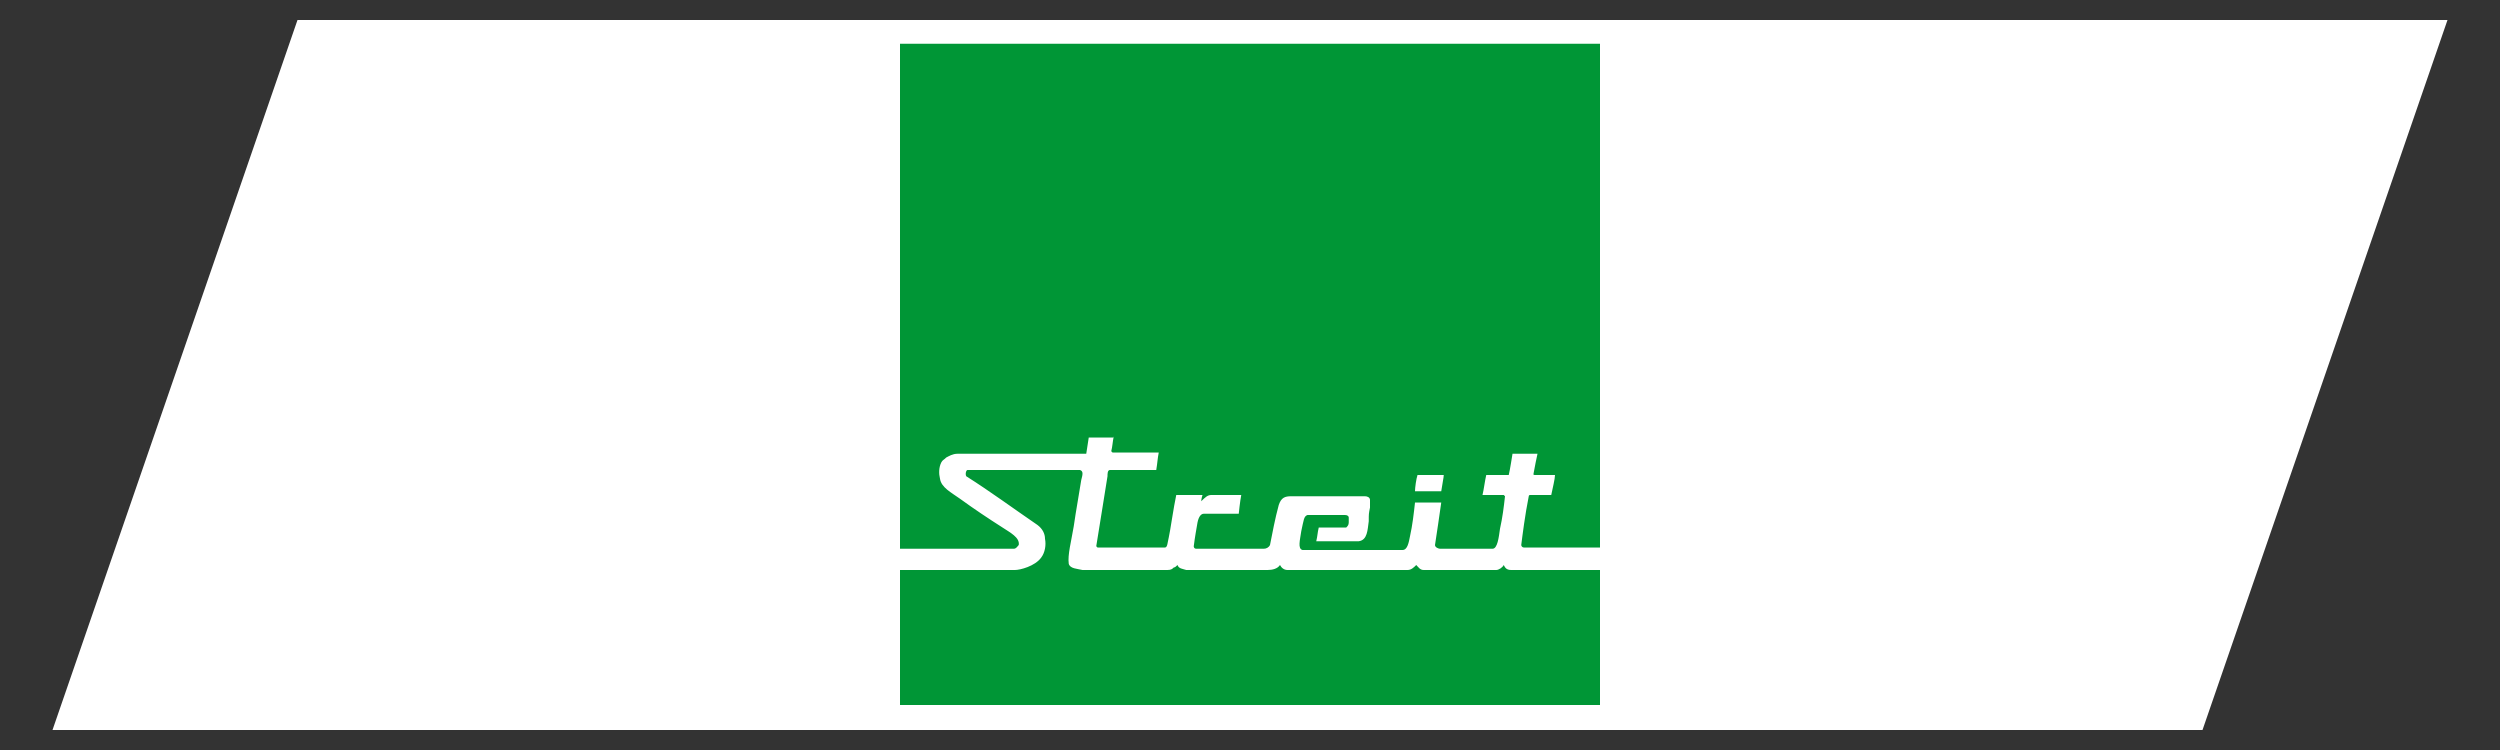
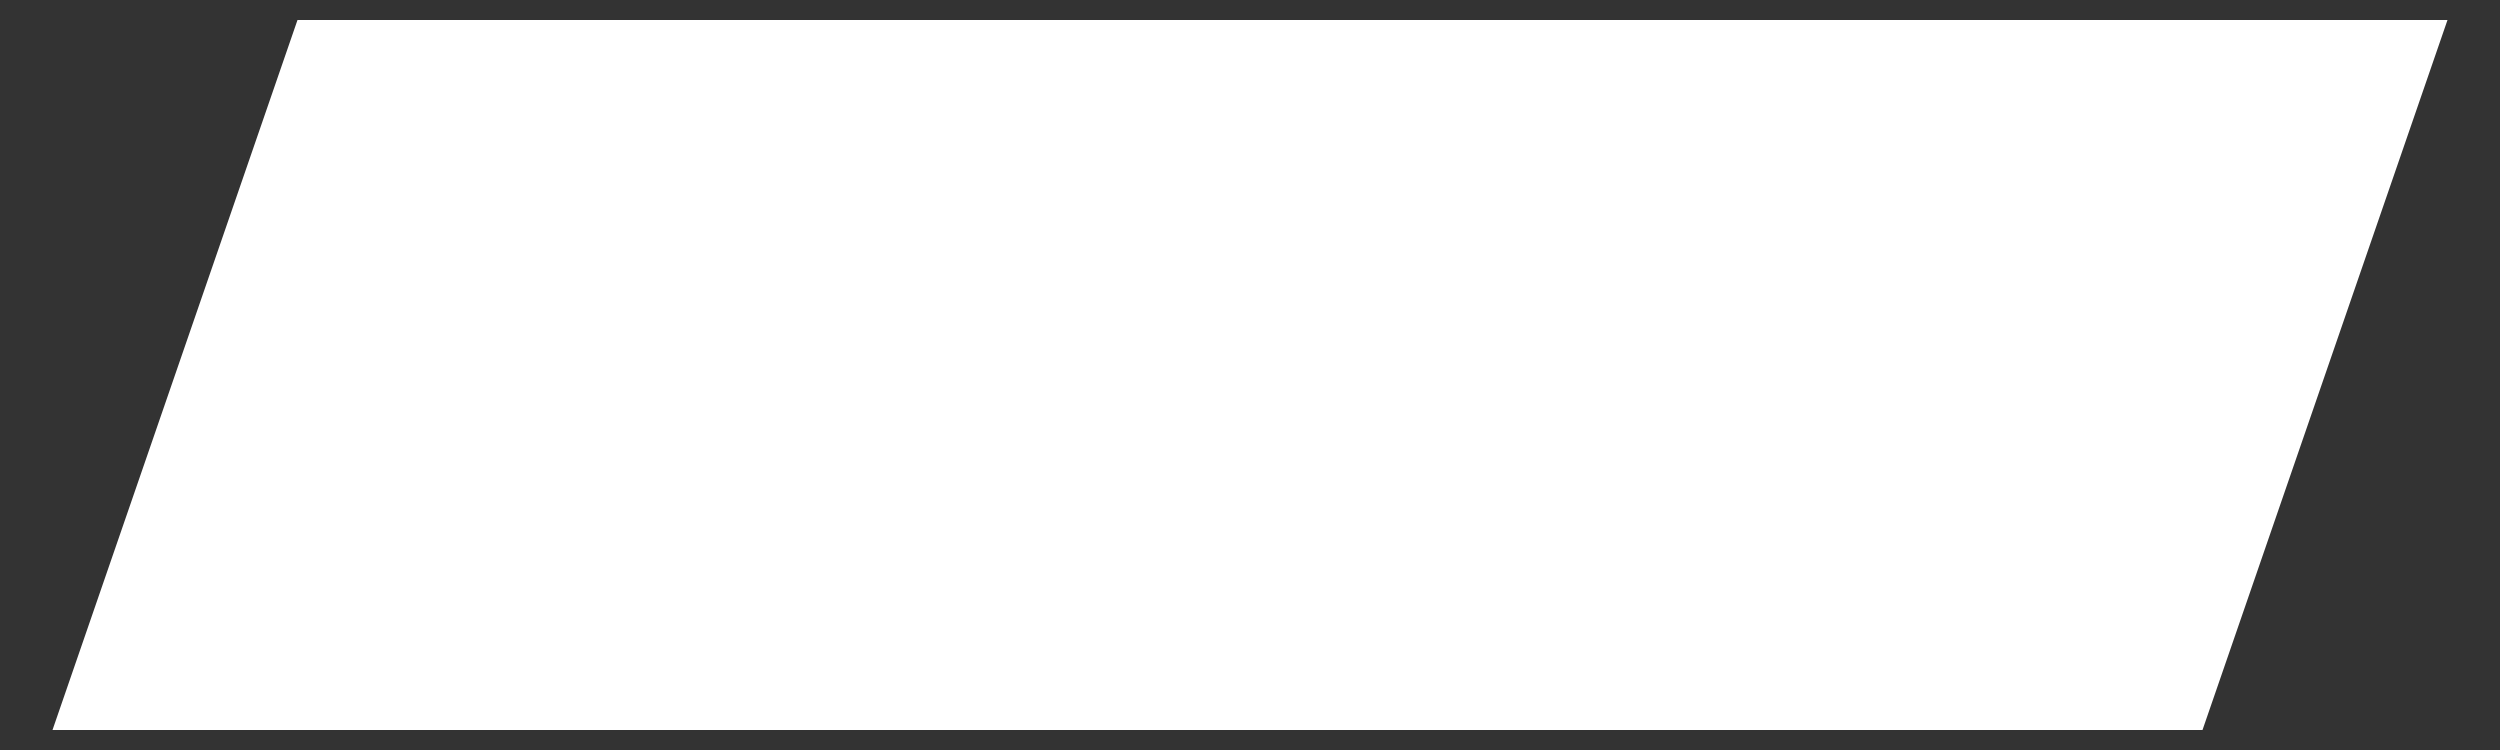
<svg xmlns="http://www.w3.org/2000/svg" version="1.1" x="0px" y="0px" viewBox="0 0 200 60" style="enable-background:new 0 0 200 60;" xml:space="preserve">
  <rect x="0" y="0" width="200" height="60" fill="#333333" stroke="none" />
  <style type="text/css">
	.st0{fill:#FFFFFF;}
	.st1{clip-path:url(#SVGID_00000173848187389911277370000009738053948644268184_);fill:#008F95;}
	.st2{fill:#008F95;}
	.st3{fill:#172A46;}
	.st4{fill:#1C3359;}
	.st5{clip-path:url(#SVGID_00000045616727102936968200000008499254373899471507_);}
	.st6{clip-path:url(#SVGID_00000004541934190171196490000017319689775125733306_);fill:#010202;}
	.st7{clip-path:url(#SVGID_00000004541934190171196490000017319689775125733306_);fill:#FFEB10;}
	.st8{fill:none;stroke:#FDFEFF;stroke-width:0.119;stroke-miterlimit:22.926;}
	.st9{fill:#5EB130;}
	.st10{fill:#00524A;}
	.st11{fill:#EE7203;}
	.st12{fill:#2D3173;}
	.st13{fill:#009636;}
	.st14{fill:#002D59;}
	.st15{fill:#8C734B;}
	.st16{fill:#E30613;}
	.st17{clip-path:url(#SVGID_00000101802785572157556510000016126366178662794909_);}
	.st18{clip-path:url(#SVGID_00000101802785572157556510000016126366178662794909_);fill:#E30613;}
	.st19{clip-path:url(#SVGID_00000093875342103206562800000002772778569400763021_);fill:#FFFFFF;}
	.st20{clip-path:url(#SVGID_00000093875342103206562800000002772778569400763021_);fill:#EDEDED;}
	.st21{clip-path:url(#SVGID_00000093875342103206562800000002772778569400763021_);}
	
		.st22{clip-path:url(#SVGID_00000083059659086598754310000003408722861557660349_);fill:url(#SVGID_00000036943148056502240140000008209063801836811949_);}
	
		.st23{clip-path:url(#SVGID_00000122684943357851899480000015033885254421470353_);fill:url(#SVGID_00000020363950057054967000000017763673529491384748_);}
	.st24{clip-path:url(#SVGID_00000103965662653327829750000016604152428647472794_);}
	.st25{clip-path:url(#SVGID_00000140719336470928991900000000259757576198111390_);fill:#009FE3;}
	.st26{clip-path:url(#SVGID_00000127033568608407602960000007673064780922890376_);fill:#FFFFFF;}
	.st27{clip-path:url(#SVGID_00000090263685322622214020000009227589681736889993_);}
	
		.st28{clip-path:url(#SVGID_00000057828531746670438210000010897895833971578029_);fill:url(#SVGID_00000114060255322745085980000005723587075442056613_);}
	.st29{clip-path:url(#SVGID_00000047782763265934296080000010478716767651712922_);}
	.st30{clip-path:url(#SVGID_00000037671223560332075410000006571410542478648468_);}
	.st31{clip-path:url(#SVGID_00000121244497717322031320000002405309723847344018_);fill:#ACDEF9;}
	.st32{clip-path:url(#SVGID_00000170267781770191328470000017114449383330094765_);}
	.st33{clip-path:url(#SVGID_00000119827226783912271170000005374437502192049310_);fill:#F2F4F6;}
	.st34{clip-path:url(#SVGID_00000163056302545206804210000006845880329586094231_);}
	.st35{clip-path:url(#SVGID_00000073712558188237437050000004384792137623550382_);}
	.st36{clip-path:url(#SVGID_00000036956516744899401090000016951557122839807626_);}
	.st37{clip-path:url(#SVGID_00000153699813747698152540000000995210950178238850_);}
	.st38{clip-path:url(#SVGID_00000167358493889529209590000008224035120655836078_);}
	.st39{clip-path:url(#SVGID_00000168101556566171856940000015558957792819971742_);}
	.st40{clip-path:url(#SVGID_00000155127711761417347730000012688183861320435890_);}
	.st41{clip-path:url(#SVGID_00000149345224925924599520000016700204854613504419_);}
	.st42{clip-path:url(#SVGID_00000134229537369022119720000010450042753401273480_);}
	.st43{clip-path:url(#SVGID_00000085231856242091407240000004991240216342531977_);}
	.st44{clip-path:url(#SVGID_00000045592178031706827040000001887764007836240006_);}
	.st45{clip-path:url(#SVGID_00000030486405227643582000000010003266062634819254_);}
	.st46{clip-path:url(#SVGID_00000103266127299968999090000017161191781399392170_);}
	.st47{clip-path:url(#SVGID_00000150785456996549291620000003133257443995357845_);}
	.st48{clip-path:url(#SVGID_00000132045767097713752870000007533463994798054322_);}
	.st49{clip-path:url(#SVGID_00000075857518553256873970000008593048547318465674_);}
	.st50{clip-path:url(#SVGID_00000006696113701015032310000002605474038628291498_);}
	.st51{clip-path:url(#SVGID_00000024702102535848272560000001199650375690278552_);}
	.st52{clip-path:url(#SVGID_00000052064360753891604150000014212792703493750707_);}
	.st53{clip-path:url(#SVGID_00000083808674996711805250000014218667978347076759_);}
	.st54{clip-path:url(#SVGID_00000013191506488439850650000011876474038713702045_);}
	.st55{clip-path:url(#SVGID_00000016775197006204064440000007850040957334029742_);}
	.st56{clip-path:url(#SVGID_00000178885291415920741700000001927675043411793070_);}
	.st57{clip-path:url(#SVGID_00000087413640986598440630000010524497940433693099_);}
	.st58{clip-path:url(#SVGID_00000062893855419353806910000013009532193461010097_);}
	.st59{clip-path:url(#SVGID_00000171001536287046290130000010605166999248120734_);}
	.st60{clip-path:url(#SVGID_00000080204600637600673840000010275629955713944209_);}
	.st61{clip-path:url(#SVGID_00000073719023145460310900000007780374110225724585_);}
	.st62{clip-path:url(#SVGID_00000011744551184798051900000005860436192527179413_);}
	.st63{clip-path:url(#SVGID_00000116927274295707676830000002462241784116044681_);}
	.st64{clip-path:url(#SVGID_00000163770435514864875730000001485486370110593438_);}
	.st65{clip-path:url(#SVGID_00000081621370168931241180000014703841153155528615_);}
	.st66{clip-path:url(#SVGID_00000007389100364290903080000007708151999605887894_);}
	.st67{clip-path:url(#SVGID_00000067196892275242902680000016888132515574977936_);}
	.st68{clip-path:url(#SVGID_00000113328602553506043670000016671254414128510379_);}
	.st69{clip-path:url(#SVGID_00000058582101634952627420000011733201603876902786_);}
	.st70{clip-path:url(#SVGID_00000164490708937149892310000013739519664053675164_);}
	.st71{clip-path:url(#SVGID_00000016760274957311403940000009388241639177909430_);}
	.st72{clip-path:url(#SVGID_00000003784714158384183180000003773991260557848236_);}
	.st73{clip-path:url(#SVGID_00000039851722607142168990000000319479085000025779_);}
	.st74{clip-path:url(#SVGID_00000109029233158895341610000014264387632218457216_);}
	.st75{clip-path:url(#SVGID_00000057851589341704061810000000991599793596939649_);}
	.st76{clip-path:url(#SVGID_00000120530958082504409030000006151513791806704032_);}
	.st77{clip-path:url(#SVGID_00000100373300926954750370000014479360296580581305_);}
	.st78{clip-path:url(#SVGID_00000072959911065100380070000001426694915803322557_);}
	.st79{clip-path:url(#SVGID_00000076571286795322684360000011040818889029575041_);}
	.st80{clip-path:url(#SVGID_00000128456057867777003060000008068221699775297439_);}
	.st81{clip-path:url(#SVGID_00000165235532603190443150000012063587455148655750_);}
	.st82{clip-path:url(#SVGID_00000051350927038351808680000012589182512598611123_);}
	.st83{clip-path:url(#SVGID_00000115502992928939407110000008663426914150267530_);}
	.st84{clip-path:url(#SVGID_00000114060167267957072940000010788679350888249488_);}
	.st85{clip-path:url(#SVGID_00000054248943667834977710000002295053735791353500_);}
	.st86{clip-path:url(#SVGID_00000061453892749251633650000017636770475973632901_);}
	.st87{clip-path:url(#SVGID_00000168816214400594828350000017633318284177283971_);}
	.st88{clip-path:url(#SVGID_00000132780988968956715330000017084967454150685838_);}
	.st89{clip-path:url(#SVGID_00000013155823353707946100000004036784629949438337_);}
	.st90{clip-path:url(#SVGID_00000013167170808263211020000008002096913803770246_);}
	.st91{clip-path:url(#SVGID_00000087394364331550888840000008622741437983328446_);}
	.st92{clip-path:url(#SVGID_00000057147375099120351160000009349289759416163755_);}
	.st93{clip-path:url(#SVGID_00000080911940314021626910000007004854973007746237_);}
	.st94{clip-path:url(#SVGID_00000023244508487420706970000011947214478615278217_);}
	.st95{clip-path:url(#SVGID_00000088817778828287329500000013150474718910250674_);}
	.st96{clip-path:url(#SVGID_00000175288593845434371930000013507935819055524998_);}
	.st97{clip-path:url(#SVGID_00000059296420682959293760000005830285348045487751_);}
	.st98{clip-path:url(#SVGID_00000029731021548046453680000002281783421382476184_);}
	.st99{clip-path:url(#SVGID_00000116955855575542243050000003801017551821888927_);}
	.st100{clip-path:url(#SVGID_00000044885999338691220870000011376791893732214421_);}
	
		.st101{clip-path:url(#SVGID_00000139270455608525720450000016883715286638270392_);fill:url(#SVGID_00000023267171010912202080000012988464792113791875_);}
	
		.st102{clip-path:url(#SVGID_00000077293497792687123960000008164764218395953810_);fill:url(#SVGID_00000012440716968226164260000015155164150744647830_);}
	.st103{clip-path:url(#SVGID_00000100351116913470872940000000834660583167575227_);}
	.st104{clip-path:url(#SVGID_00000168099063280310607590000010019634271682526358_);}
	.st105{clip-path:url(#SVGID_00000103264087335727435430000010193580313278839180_);}
	.st106{clip-path:url(#SVGID_00000163770580172859728600000001888192683751917225_);}
	.st107{clip-path:url(#SVGID_00000119118214899877761600000004827066904183882933_);}
	.st108{clip-path:url(#SVGID_00000123424131827865330420000003344636826869032321_);}
	.st109{clip-path:url(#SVGID_00000157310651784851844740000010516213115344073400_);}
	.st110{clip-path:url(#SVGID_00000096773587908043581210000000842131432658391197_);}
	.st111{clip-path:url(#SVGID_00000119113317157016027970000015192844204299266964_);}
	.st112{clip-path:url(#SVGID_00000109709559975586795810000005224023666611381640_);}
	.st113{clip-path:url(#SVGID_00000057866946470349684080000005955946955599775617_);}
	.st114{clip-path:url(#SVGID_00000127748657942351387850000014289370852533954981_);}
	.st115{clip-path:url(#SVGID_00000035495786811440317450000017665410816160192666_);}
	.st116{clip-path:url(#SVGID_00000113322437402733277850000004748509407515496871_);}
	.st117{clip-path:url(#SVGID_00000018225294278730313550000009171745027840935354_);}
	.st118{clip-path:url(#SVGID_00000052086969696528409710000016981731720790812857_);}
	.st119{clip-path:url(#SVGID_00000090253832071179124690000014885872937108286609_);}
	
		.st120{clip-path:url(#SVGID_00000014608521496258151470000002379966942754972053_);fill:url(#SVGID_00000078005092549384149060000003141254244207720605_);}
	
		.st121{clip-path:url(#SVGID_00000129889134059261612120000002562367141647406010_);fill:url(#SVGID_00000072960024304798486010000016158288759674931359_);}
	.st122{clip-path:url(#SVGID_00000086653101959902819300000007088035976338813826_);}
	.st123{clip-path:url(#SVGID_00000026879788529856597250000018097107940101233297_);}
	.st124{clip-path:url(#SVGID_00000129205992324515129340000010370539043721844625_);}
	.st125{clip-path:url(#SVGID_00000116206083728617388110000011821007809980062094_);}
	.st126{clip-path:url(#SVGID_00000080917034823883820630000009983632690928435595_);}
	.st127{clip-path:url(#SVGID_00000031172152946522227790000014888450662892728203_);}
	.st128{clip-path:url(#SVGID_00000049212599774113861620000018300862425417440702_);}
	.st129{clip-path:url(#SVGID_00000064336223616703676560000011018847166882996668_);}
	.st130{clip-path:url(#SVGID_00000112617059401523393670000003236833417525109122_);}
	.st131{clip-path:url(#SVGID_00000030489214182761964640000009379361545595793827_);}
	.st132{clip-path:url(#SVGID_00000160175404783573898480000004328809152297059228_);}
	.st133{clip-path:url(#SVGID_00000157293817332027359720000014855036819359836551_);}
	.st134{clip-path:url(#SVGID_00000024700402878462392860000018269379860321925768_);}
	.st135{clip-path:url(#SVGID_00000011010477112358894100000008347320907757646522_);}
	.st136{clip-path:url(#SVGID_00000067926214307389162580000015129992645141768847_);}
	.st137{clip-path:url(#SVGID_00000153695227808907959640000009354758268156099461_);}
	.st138{clip-path:url(#SVGID_00000114060136636110039470000005303998637492116101_);}
	.st139{clip-path:url(#SVGID_00000047748361480591052000000014154906847651180436_);}
	.st140{clip-path:url(#SVGID_00000057117655619134936860000014100468279386574244_);}
	.st141{clip-path:url(#SVGID_00000054236353494446823620000013627361664761605822_);}
	.st142{clip-path:url(#SVGID_00000172435250705550800670000008587308240787947186_);}
	.st143{clip-path:url(#SVGID_00000088831047789718911430000011633938508273932449_);}
	.st144{clip-path:url(#SVGID_00000108304002344229422280000012699118238677774491_);}
	.st145{clip-path:url(#SVGID_00000091705997039651323550000012981675880710519681_);}
	.st146{clip-path:url(#SVGID_00000088101355482872026820000006941723714037314217_);}
	.st147{clip-path:url(#SVGID_00000160175783645299152090000009887200169264311712_);}
	.st148{clip-path:url(#SVGID_00000087388164543686230770000011819843503261110946_);}
	.st149{clip-path:url(#SVGID_00000178192515085863644280000009503838887049225345_);}
	.st150{clip-path:url(#SVGID_00000088845201879564363170000004744724789042504844_);}
	.st151{clip-path:url(#SVGID_00000151506341062518547460000016745887794669618870_);}
	.st152{clip-path:url(#SVGID_00000016788052933859167360000013117362019016257448_);}
	.st153{clip-path:url(#SVGID_00000137835850924334157490000015132247435065072291_);}
	.st154{clip-path:url(#SVGID_00000106848161465573913330000010450052426506821788_);}
	.st155{clip-path:url(#SVGID_00000040533497230120435640000010265655249241277063_);}
	.st156{clip-path:url(#SVGID_00000106860796299105247350000009632807422001330581_);}
	.st157{clip-path:url(#SVGID_00000069363661724641158000000003052895299095898243_);}
	.st158{clip-path:url(#SVGID_00000147930303706064713770000014050690401672252069_);}
	.st159{clip-path:url(#SVGID_00000008866992877609971820000002595962507951087240_);}
	.st160{clip-path:url(#SVGID_00000174577611570559346730000003308316628849849254_);}
	.st161{clip-path:url(#SVGID_00000122717465592522165290000007734218941156732330_);}
	.st162{clip-path:url(#SVGID_00000167370378738807805400000016719783452151917225_);}
	.st163{clip-path:url(#SVGID_00000048465347364097390010000013920009050886196407_);}
	.st164{clip-path:url(#SVGID_00000100355474867426154270000016607201594205979046_);}
	.st165{clip-path:url(#SVGID_00000109013365103213672810000005348948304396410019_);}
	.st166{clip-path:url(#SVGID_00000158736022560544597440000010691216608715707532_);}
	.st167{clip-path:url(#SVGID_00000102524524189663948330000012561999096184193180_);}
	.st168{clip-path:url(#SVGID_00000026149548739629892650000004387116939742377912_);}
	.st169{clip-path:url(#SVGID_00000072969709723000817950000001532713192198571197_);}
	.st170{clip-path:url(#SVGID_00000085230351756956332000000005241477730572961949_);}
	.st171{clip-path:url(#SVGID_00000043446516731112975340000012516539885670936742_);}
	.st172{clip-path:url(#SVGID_00000010277948194611873410000011066895350608287109_);}
	.st173{clip-path:url(#SVGID_00000166648507806003570500000004202243248708039603_);}
	.st174{clip-path:url(#SVGID_00000134210943784946183030000003746052723422311557_);}
	.st175{clip-path:url(#SVGID_00000011025868562945806650000010644767021239489166_);}
	.st176{clip-path:url(#SVGID_00000062190410557826423080000014331658661931267982_);}
	.st177{clip-path:url(#SVGID_00000078004921827712088810000012642018021564528566_);}
	.st178{clip-path:url(#SVGID_00000064320612280129929950000012224564362141745294_);}
	.st179{clip-path:url(#SVGID_00000018230538444249891700000012447808749770331832_);}
	.st180{clip-path:url(#SVGID_00000007392553882479274080000006467711048171093947_);}
	.st181{clip-path:url(#SVGID_00000037668996436469225420000012541030972152459961_);}
	.st182{clip-path:url(#SVGID_00000092433282107853521890000002647673248152763577_);}
	.st183{clip-path:url(#SVGID_00000138541446374337484620000007132770542860018607_);}
	.st184{clip-path:url(#SVGID_00000156570410806716702360000006519703980140359047_);}
	.st185{clip-path:url(#SVGID_00000147906913290387662250000008864483567621312935_);}
	.st186{clip-path:url(#SVGID_00000069359768303892032310000012271431704973491099_);}
	.st187{clip-path:url(#SVGID_00000049190103424193279240000003633121898640980390_);}
	.st188{clip-path:url(#SVGID_00000170987702751113742950000016993475731406074268_);}
	.st189{clip-path:url(#SVGID_00000070095257225514261200000015416766145346480575_);}
	.st190{clip-path:url(#SVGID_00000058561029208943401550000015260714164825532603_);}
	.st191{clip-path:url(#SVGID_00000108988777595950657750000009843917847872002180_);}
	.st192{clip-path:url(#SVGID_00000047047598408873295050000005134335089063239059_);}
	.st193{clip-path:url(#SVGID_00000160898614642659954630000006832205626463008156_);}
	.st194{clip-path:url(#SVGID_00000058558314707920556700000003279786285691790986_);}
	.st195{clip-path:url(#SVGID_00000086654876860683901510000004936194403944082599_);}
	.st196{clip-path:url(#SVGID_00000045595505563807941090000007037733725004785037_);}
	.st197{clip-path:url(#SVGID_00000129178070916827136850000011821162235422230670_);}
	.st198{clip-path:url(#SVGID_00000048480805104347369520000013968686584250038156_);}
	.st199{clip-path:url(#SVGID_00000158010115959626101280000014842306056358987933_);}
	.st200{clip-path:url(#SVGID_00000164500417674154380040000016740864779108868785_);}
	.st201{clip-path:url(#SVGID_00000128451175031345803240000010624686239021910710_);}
	.st202{clip-path:url(#SVGID_00000137111528214439964290000018075464724123232422_);}
	.st203{clip-path:url(#SVGID_00000062871590257326543630000016697100881700103609_);}
	.st204{clip-path:url(#SVGID_00000170246453674151450540000011425969073660183957_);}
	.st205{clip-path:url(#SVGID_00000069386638626045231680000009277283856559273344_);}
	.st206{clip-path:url(#SVGID_00000134238709879085524360000013694040735547300779_);}
	.st207{clip-path:url(#SVGID_00000169516179270375514420000017442316489061334656_);}
	.st208{clip-path:url(#SVGID_00000122722435933799494540000011050911800177026480_);}
	.st209{clip-path:url(#SVGID_00000170979123238257615570000011423409710665414831_);}
	.st210{clip-path:url(#SVGID_00000057121706350906396910000002085389835116388509_);}
	.st211{clip-path:url(#SVGID_00000067233692831506703190000007901257091501233080_);}
	.st212{clip-path:url(#SVGID_00000065051730839448269580000006765527790934491327_);}
	.st213{clip-path:url(#SVGID_00000051370201578776349510000016608759106567797404_);}
	.st214{clip-path:url(#SVGID_00000088817655823748034190000002435556874321217956_);}
	.st215{clip-path:url(#SVGID_00000091737800476138761790000017873111230593020828_);}
	.st216{clip-path:url(#SVGID_00000137097002981999815540000017779765579184781699_);}
	.st217{clip-path:url(#SVGID_00000048478897600872221060000011062700439829855658_);}
	.st218{clip-path:url(#SVGID_00000173148932117652893700000014075358768540168099_);}
	.st219{clip-path:url(#SVGID_00000081624813300140898520000012830856732029069479_);}
	.st220{clip-path:url(#SVGID_00000114760416314071821080000013980492612745947839_);}
	.st221{clip-path:url(#SVGID_00000081629880012073690530000006102344485434473607_);}
	.st222{clip-path:url(#SVGID_00000023244096512295306020000003492060954402003847_);}
	.st223{clip-path:url(#SVGID_00000026855552451717655070000016493774504981712796_);}
	.st224{clip-path:url(#SVGID_00000134224300755349534660000011807763115566240927_);}
	.st225{clip-path:url(#SVGID_00000017492120038933763190000015459074370651499143_);}
	.st226{clip-path:url(#SVGID_00000086668318997826176160000008850076803634329514_);}
	.st227{clip-path:url(#SVGID_00000116934580787120783900000000838977858114901891_);}
	.st228{clip-path:url(#SVGID_00000117666442353477583590000018333123589830644153_);}
	.st229{clip-path:url(#SVGID_00000070840113942451869300000002900181045913671050_);}
	.st230{clip-path:url(#SVGID_00000068648902510995023480000011614193303605012618_);}
	.st231{clip-path:url(#SVGID_00000068645395375657320690000016039921315955821700_);}
	.st232{clip-path:url(#SVGID_00000084528888885403677690000004183329888121084341_);}
	.st233{clip-path:url(#SVGID_00000119105256220816143880000011768518008863709824_);}
	.st234{clip-path:url(#SVGID_00000083803152232123309350000011516655117520815769_);}
	.st235{clip-path:url(#SVGID_00000007401365722774739410000003455856964886959505_);}
	.st236{clip-path:url(#SVGID_00000107575184735180475390000005199828846157384077_);}
	.st237{clip-path:url(#SVGID_00000183250939419589700490000001948033826134238394_);}
	.st238{clip-path:url(#SVGID_00000122712333275965915770000010331552485402733487_);}
	.st239{clip-path:url(#SVGID_00000086667346553871632370000007437845195418645894_);}
	.st240{clip-path:url(#SVGID_00000008132748847938114210000017672655931077547418_);}
	.st241{clip-path:url(#SVGID_00000021086404140712706010000003270336172471166382_);}
	.st242{clip-path:url(#SVGID_00000128456975457985578500000015501356885986433178_);}
	.st243{clip-path:url(#SVGID_00000033356332443161995950000016319675823510780849_);}
	.st244{clip-path:url(#SVGID_00000181044720310213447270000003196174203366837431_);}
	.st245{clip-path:url(#SVGID_00000041979198803830228660000016854017920186162322_);}
	.st246{clip-path:url(#SVGID_00000023264181410291098440000007051798205960062364_);}
	.st247{clip-path:url(#SVGID_00000122695579139084334110000012302371759384342429_);}
	.st248{clip-path:url(#SVGID_00000085232536464975535740000007907892465138593175_);}
	.st249{clip-path:url(#SVGID_00000133506446579688930260000009128058687819334529_);}
	.st250{clip-path:url(#SVGID_00000129192232756974358410000015200249885157396147_);}
	.st251{clip-path:url(#SVGID_00000159451645067141928370000000775711820850976693_);}
	.st252{clip-path:url(#SVGID_00000124884463030707445370000002257691347463649687_);}
	.st253{clip-path:url(#SVGID_00000176742689515193480640000011818799172117733513_);}
	.st254{clip-path:url(#SVGID_00000014636370165341272180000016784495162574688135_);}
	.st255{clip-path:url(#SVGID_00000117667850494510335910000014469310887635179692_);}
	.st256{clip-path:url(#SVGID_00000156571577191434090090000000541350876544033703_);}
	.st257{clip-path:url(#SVGID_00000049224062884487298880000013224529141668201385_);}
	.st258{clip-path:url(#SVGID_00000125566367275070666710000009093544810441496246_);}
	.st259{clip-path:url(#SVGID_00000178910174309114541090000004237104441839601051_);}
	.st260{clip-path:url(#SVGID_00000112629278070024694760000006853327684683726246_);}
	.st261{clip-path:url(#SVGID_00000025430505543767261250000014241706232936052155_);}
	.st262{clip-path:url(#SVGID_00000111178138571160070830000012781601838316184734_);}
	.st263{clip-path:url(#SVGID_00000067957545868937875960000013871010125778687105_);}
	.st264{clip-path:url(#SVGID_00000132790619085220389490000010714420970776712576_);}
	.st265{clip-path:url(#SVGID_00000164512598548174748580000009065013696972392367_);}
	.st266{clip-path:url(#SVGID_00000123438286368311491180000015566908286657007524_);}
	.st267{clip-path:url(#SVGID_00000172419335625987727520000014489800806315870340_);}
	.st268{clip-path:url(#SVGID_00000011014248105638450000000004547630873187165359_);}
	.st269{clip-path:url(#SVGID_00000085946675819774050130000015971065906339764415_);}
	.st270{clip-path:url(#SVGID_00000019636949304340917540000014203151436243197568_);}
	.st271{clip-path:url(#SVGID_00000114062615088563026480000010629999238262728099_);}
	.st272{clip-path:url(#SVGID_00000016786053781135096820000004605599825822734497_);}
	.st273{clip-path:url(#SVGID_00000029037770586679625400000014003696203534816149_);}
	.st274{clip-path:url(#SVGID_00000017497909982714643130000012585065439133489854_);}
	.st275{clip-path:url(#SVGID_00000143589868303165387170000005605351914308521370_);}
	.st276{clip-path:url(#SVGID_00000137128760957897256180000009358541860013321651_);}
	.st277{clip-path:url(#SVGID_00000160881810104430075970000003780207609345732253_);}
	.st278{clip-path:url(#SVGID_00000092436304428322006390000014367788967603529636_);}
	.st279{clip-path:url(#SVGID_00000033332437143643729150000017508747074997683093_);}
	.st280{clip-path:url(#SVGID_00000052073582057997400850000017332054306378049966_);}
	.st281{clip-path:url(#SVGID_00000085227325347151008920000008730974237111610803_);}
	.st282{clip-path:url(#SVGID_00000083063108800349447850000012665598432389769368_);}
	.st283{clip-path:url(#SVGID_00000074421762165072754130000005570967971339444352_);}
	.st284{clip-path:url(#SVGID_00000054254897440071048460000012893475757533076123_);}
	.st285{clip-path:url(#SVGID_00000051380240141984389830000007853129869392635794_);}
	.st286{clip-path:url(#SVGID_00000054974665767131740560000007363027855785370302_);}
	.st287{clip-path:url(#SVGID_00000117678064863096783400000007841817802218980259_);}
	.st288{clip-path:url(#SVGID_00000182523839551375483840000006074946632382258818_);}
	.st289{clip-path:url(#SVGID_00000111155978121224124090000009333162444457931399_);}
	.st290{clip-path:url(#SVGID_00000052795463904652779140000015755304832412972468_);}
	.st291{clip-path:url(#SVGID_00000123436883668219445080000013884630368946312068_);}
	.st292{clip-path:url(#SVGID_00000115473504338469419120000015642376568174813343_);}
	.st293{clip-path:url(#SVGID_00000016775609150077401870000015427782384674233001_);}
	.st294{clip-path:url(#SVGID_00000156584474847287501820000006823407570387798664_);}
	.st295{clip-path:url(#SVGID_00000018217226271950049460000002181813455798050750_);}
	.st296{clip-path:url(#SVGID_00000181069427984088065430000008193142994679576200_);}
	.st297{clip-path:url(#SVGID_00000092437846868758294740000008573654079835468938_);}
	.st298{clip-path:url(#SVGID_00000142144531056734101760000003932898102407819944_);}
	.st299{clip-path:url(#SVGID_00000152947316122618938330000013987878220658519208_);}
	.st300{clip-path:url(#SVGID_00000106867773072548987730000003330248679637264571_);}
	.st301{clip-path:url(#SVGID_00000018196108900003470890000015357951310224155014_);}
	.st302{clip-path:url(#SVGID_00000152247850067063223730000012286764911786038661_);}
	.st303{clip-path:url(#SVGID_00000137842012541787049880000005641228583440137662_);}
	.st304{clip-path:url(#SVGID_00000183247219624900454310000013337011247042913183_);}
	.st305{clip-path:url(#SVGID_00000020383979484779066480000016391698756917247384_);}
	.st306{clip-path:url(#SVGID_00000042707012855891270230000001260376497386819499_);}
	.st307{clip-path:url(#SVGID_00000181789029923612965120000003631797272533630640_);}
	.st308{clip-path:url(#SVGID_00000164511218171443333890000009712279196923986066_);}
	.st309{clip-path:url(#SVGID_00000026876516768888990930000009808268757748045494_);}
	.st310{clip-path:url(#SVGID_00000011001914502796410350000012809310848841126029_);}
	.st311{clip-path:url(#SVGID_00000050659394168760907890000012738821125537750678_);}
	.st312{clip-path:url(#SVGID_00000080929340305169611720000011193358355041754776_);}
	.st313{clip-path:url(#SVGID_00000152255968258345940460000010965895273993739436_);}
	.st314{clip-path:url(#SVGID_00000021832746799830340220000002016822227706681003_);}
	.st315{clip-path:url(#SVGID_00000068674489009486830890000000548949945805342640_);}
	.st316{clip-path:url(#SVGID_00000092432072791904903840000017938581660903100805_);}
	.st317{clip-path:url(#SVGID_00000003788952249731959670000003143123026767466430_);}
	.st318{clip-path:url(#SVGID_00000178908775942098393090000011069681496450811583_);}
	.st319{clip-path:url(#SVGID_00000169532522723284320410000004938115215184262319_);}
	.st320{clip-path:url(#SVGID_00000117673882428819521690000001973260574902364087_);}
	.st321{clip-path:url(#SVGID_00000090283178143979830370000014045941493056969151_);}
	.st322{clip-path:url(#SVGID_00000095334297669302748060000011166820542675958965_);}
	.st323{clip-path:url(#SVGID_00000042725154068964641600000002544566998170461352_);}
	.st324{clip-path:url(#SVGID_00000111904389288395965710000007088899224935373969_);}
	.st325{clip-path:url(#SVGID_00000162337799370431756270000002663112957935667112_);}
	.st326{clip-path:url(#SVGID_00000010280366575300049890000017802750514248918920_);}
	.st327{clip-path:url(#SVGID_00000010270119128464008250000005480967136027238529_);}
	.st328{clip-path:url(#SVGID_00000026858850780481599990000005585589565435342261_);}
	.st329{clip-path:url(#SVGID_00000008125961773429637610000000603645027648016041_);}
	.st330{clip-path:url(#SVGID_00000017507565904885448160000003921011088780186043_);}
	.st331{clip-path:url(#SVGID_00000069395551777128771540000003349405748154301375_);}
	.st332{clip-path:url(#SVGID_00000113321846286576397780000015647218894203472265_);}
	.st333{clip-path:url(#SVGID_00000153671536692049068940000004093710309521187774_);}
	.st334{clip-path:url(#SVGID_00000108992516011090208210000012171386409638347652_);}
	.st335{clip-path:url(#SVGID_00000008114983891575306210000003053337275864764596_);}
	.st336{clip-path:url(#SVGID_00000139992253411140615150000013222160695515687610_);}
	.st337{clip-path:url(#SVGID_00000071552639330312331800000005596017205988754333_);}
	.st338{clip-path:url(#SVGID_00000077320896121249784430000009038942493915314100_);}
	.st339{clip-path:url(#SVGID_00000042698666593040712980000017149843511125874851_);}
	.st340{clip-path:url(#SVGID_00000096743450135067887520000003317221048862296465_);}
	.st341{clip-path:url(#SVGID_00000174597864343653268330000016014236918200432796_);}
	.st342{clip-path:url(#SVGID_00000131362060215061490790000017537983374642814110_);}
	.st343{clip-path:url(#SVGID_00000172399443648209085950000004626665805727198616_);}
	.st344{clip-path:url(#SVGID_00000173847759134437096750000017654001022933028019_);}
	.st345{clip-path:url(#SVGID_00000103987926548647815260000013746398855201476491_);}
	.st346{clip-path:url(#SVGID_00000117646741737529410090000016378306156851169432_);}
	.st347{clip-path:url(#SVGID_00000099663201288602708440000013370072187493894275_);}
	.st348{clip-path:url(#SVGID_00000134219899377053014380000015595968394989922739_);}
	.st349{clip-path:url(#SVGID_00000123434012838281728740000010147950573496443292_);}
	.st350{clip-path:url(#SVGID_00000014596764305911140960000016853014230870210216_);}
	.st351{clip-path:url(#SVGID_00000106847798638492044110000004518909387778906046_);}
	.st352{clip-path:url(#SVGID_00000059996309856338182750000011542115944239513760_);}
	.st353{clip-path:url(#SVGID_00000068672444522051821100000002175521413432704959_);}
	.st354{clip-path:url(#SVGID_00000080929667253568483110000011393636508676730760_);}
	.st355{clip-path:url(#SVGID_00000023238847857513762680000001655828642223862701_);}
	.st356{clip-path:url(#SVGID_00000059293160075510407520000003855017684254431141_);}
	.st357{clip-path:url(#SVGID_00000012460246536888693460000005851006530224801976_);}
	.st358{clip-path:url(#SVGID_00000096768666328644609910000006194742257969504653_);}
	.st359{clip-path:url(#SVGID_00000062912414827238401550000004426837541379732390_);}
	.st360{clip-path:url(#SVGID_00000041977828404596455490000009306339919656404133_);}
	.st361{clip-path:url(#SVGID_00000028300736983968532050000005317882523519967885_);}
	.st362{clip-path:url(#SVGID_00000170991057121346320830000008289655085627637418_);}
	.st363{clip-path:url(#SVGID_00000029743578904510279230000002117633527471262901_);}
	.st364{clip-path:url(#SVGID_00000041289738317982628630000006764634016343984281_);}
	.st365{clip-path:url(#SVGID_00000053505787872999573680000010756177190917842582_);}
	.st366{clip-path:url(#SVGID_00000005956516685536105960000007740242457187953086_);}
	.st367{clip-path:url(#SVGID_00000169548940456049619290000006368848881369293459_);}
	.st368{clip-path:url(#SVGID_00000052071731527975995040000016717207330240946068_);}
	.st369{clip-path:url(#SVGID_00000013168061323977437860000000683796412634484629_);}
	.st370{clip-path:url(#SVGID_00000027595766350650549020000011920792999441021830_);}
	.st371{clip-path:url(#SVGID_00000042706721162403870820000008201098655895114632_);}
	.st372{clip-path:url(#SVGID_00000114036108466928296170000010207362941041673381_);}
	.st373{clip-path:url(#SVGID_00000108267708810731185160000003188479190385470344_);}
	.st374{clip-path:url(#SVGID_00000112605499317698234980000006387394324723494038_);}
	.st375{clip-path:url(#SVGID_00000124158250917332242590000018190410386155157648_);}
	.st376{clip-path:url(#SVGID_00000060722664771649648640000011346330906869863090_);}
	.st377{clip-path:url(#SVGID_00000035507677897007999210000013656953554576499361_);}
	.st378{clip-path:url(#SVGID_00000165221156555852766180000016705550955702688155_);}
	.st379{clip-path:url(#SVGID_00000128471382399640307130000010004018901531633341_);}
	.st380{clip-path:url(#SVGID_00000177451668866253977940000012895450343429850521_);}
	.st381{clip-path:url(#SVGID_00000130635864883074678700000004701276460936612525_);}
	.st382{clip-path:url(#SVGID_00000031900155901672400340000008938214090442959534_);}
	.st383{clip-path:url(#SVGID_00000087394577351428142350000015849259917294782882_);}
	.st384{clip-path:url(#SVGID_00000057135963769161236030000004501292951354705029_);}
	.st385{clip-path:url(#SVGID_00000025406033347323668960000001409844452267311493_);}
	.st386{clip-path:url(#SVGID_00000082333160619935074240000004025674157014285735_);}
	.st387{clip-path:url(#SVGID_00000056419754256124454230000003108251224303297670_);}
	.st388{clip-path:url(#SVGID_00000147938523325240436600000006310256550620728510_);}
	.st389{clip-path:url(#SVGID_00000007429522571340398790000002190587501262347191_);}
	.st390{clip-path:url(#SVGID_00000038371399441055269010000014872317846867854748_);}
	.st391{clip-path:url(#SVGID_00000106863885741293425220000017448280448174757537_);}
	.st392{clip-path:url(#SVGID_00000103963270657243285190000018246205245499998082_);}
	.st393{clip-path:url(#SVGID_00000025417045527224647970000005207388597019747006_);}
	.st394{clip-path:url(#SVGID_00000041268265443989703030000005267868817756395659_);}
	.st395{clip-path:url(#SVGID_00000085944149661541419450000001612081165428630193_);}
	.st396{clip-path:url(#SVGID_00000152946566755516454530000013953561223535604924_);}
	.st397{clip-path:url(#SVGID_00000112597619225554949120000000149987024144610219_);}
	.st398{clip-path:url(#SVGID_00000175284481874080054060000008482863528544037301_);}
	.st399{clip-path:url(#SVGID_00000098178508580803575380000006800160927029339812_);}
	.st400{clip-path:url(#SVGID_00000099643931339157026940000015520665203300235141_);}
	.st401{clip-path:url(#SVGID_00000010297688260219418570000017064110530758550440_);}
	.st402{clip-path:url(#SVGID_00000013881929580498733990000015238929773470301333_);}
	.st403{clip-path:url(#SVGID_00000114761106980958572790000015857061325545200803_);}
	.st404{clip-path:url(#SVGID_00000182518822330098986990000014323214626922282927_);}
	.st405{clip-path:url(#SVGID_00000120536462220208005140000015519867298925078698_);}
	.st406{clip-path:url(#SVGID_00000092416466686448472460000005687169226368185493_);}
	.st407{clip-path:url(#SVGID_00000160905725963647429130000004380748625327814832_);}
	.st408{clip-path:url(#SVGID_00000078038320239330905370000003889167833991111866_);}
	.st409{clip-path:url(#SVGID_00000032623994072522736530000008254228739063468695_);}
	.st410{clip-path:url(#SVGID_00000103244654525023234530000002017753349310803882_);}
	.st411{clip-path:url(#SVGID_00000030462520274412447930000013190616756910893753_);}
	.st412{clip-path:url(#SVGID_00000072982564133396234040000000376064573462855578_);}
	.st413{clip-path:url(#SVGID_00000123409733049280013690000006315490435225166476_);}
	.st414{clip-path:url(#SVGID_00000102529985022363553330000009256453036642904981_);}
	.st415{clip-path:url(#SVGID_00000157280933387013458540000001554367006801180089_);}
	.st416{clip-path:url(#SVGID_00000139280236326993444840000009924702896710687907_);}
	.st417{clip-path:url(#SVGID_00000030445401747701168170000000876553118286824080_);}
	.st418{clip-path:url(#SVGID_00000107546489903259580510000010466751173516307330_);}
	.st419{clip-path:url(#SVGID_00000168804343614503170390000011304636919326454446_);}
	.st420{clip-path:url(#SVGID_00000044877381578231442670000017679534997006850689_);}
	.st421{clip-path:url(#SVGID_00000160191885619626186770000007996001695437418380_);}
	.st422{clip-path:url(#SVGID_00000180368865616420176700000004220626809560245159_);}
	.st423{clip-path:url(#SVGID_00000146498910923365463170000010164038139329140893_);}
	.st424{clip-path:url(#SVGID_00000010997593509060749650000005984418092002658957_);}
	.st425{clip-path:url(#SVGID_00000131341504081092681870000001227015990537906350_);}
	.st426{clip-path:url(#SVGID_00000016776810097314211760000012573393684171736756_);}
	.st427{clip-path:url(#SVGID_00000142898612102028696810000009647166308269480860_);}
	.st428{clip-path:url(#SVGID_00000175298518576811305730000008823043190579318170_);}
	.st429{clip-path:url(#SVGID_00000041996660031688396690000009556507653155412911_);}
	.st430{clip-path:url(#SVGID_00000042724892264494910920000003263592972991847608_);}
	.st431{clip-path:url(#SVGID_00000050628467837446774990000010650006595020246917_);}
	.st432{clip-path:url(#SVGID_00000162330195269738230970000009717079750969500033_);}
	.st433{clip-path:url(#SVGID_00000052794892821043042270000012151626714365021335_);}
	.st434{clip-path:url(#SVGID_00000122705194477233846990000007117273617308263056_);}
	.st435{clip-path:url(#SVGID_00000080922015459268055430000014519905070050718372_);}
	.st436{clip-path:url(#SVGID_00000093153580763228200790000015138382669661271212_);}
	.st437{clip-path:url(#SVGID_00000075134374211605730170000012688074149430211502_);}
	.st438{clip-path:url(#SVGID_00000154411349254920160180000008478522700445563037_);}
	.st439{clip-path:url(#SVGID_00000176028313998108142260000012784351069182419127_);}
	.st440{clip-path:url(#SVGID_00000178169205395240690810000016909880274904221106_);}
	.st441{clip-path:url(#SVGID_00000156583880986116486660000001320928908969903509_);}
	.st442{clip-path:url(#SVGID_00000025400811426495272750000017515620587516505987_);}
	.st443{clip-path:url(#SVGID_00000038382637905630018470000002162802539524880285_);}
	.st444{clip-path:url(#SVGID_00000054981660295661423360000018002180277623236009_);}
	.st445{clip-path:url(#SVGID_00000009572075507335313070000002698067555098258086_);}
	.st446{clip-path:url(#SVGID_00000120535335387870551620000009019938701364897199_);}
	.st447{clip-path:url(#SVGID_00000037682384044639404990000009465656794129154194_);}
	.st448{clip-path:url(#SVGID_00000069381860183477466180000007234640514510343813_);}
	.st449{clip-path:url(#SVGID_00000159445347735850305570000014140637699143263669_);}
	.st450{clip-path:url(#SVGID_00000028310047188041991730000000469588133860233661_);}
	.st451{clip-path:url(#SVGID_00000060744964368152963010000002826947471108002688_);}
	.st452{clip-path:url(#SVGID_00000052799517897438137490000004463752024416652416_);}
	.st453{clip-path:url(#SVGID_00000086687622274329391370000010993628637999936900_);}
	.st454{clip-path:url(#SVGID_00000157994955353872142970000011813202916290694574_);}
	.st455{clip-path:url(#SVGID_00000145743866531550559120000017230786703101314958_);}
	.st456{clip-path:url(#SVGID_00000117677749299733557350000004896051635609061802_);}
	.st457{clip-path:url(#SVGID_00000116938159934812359670000009973946551906770845_);}
	.st458{clip-path:url(#SVGID_00000111870540060324209320000001407068545177708421_);}
	.st459{clip-path:url(#SVGID_00000111188524363512954390000010171911820189936554_);}
	.st460{clip-path:url(#SVGID_00000007402278218937962120000013706407629299086515_);}
	.st461{clip-path:url(#SVGID_00000140703519847431358260000004395661421935049359_);}
	.st462{clip-path:url(#SVGID_00000028320610208623080390000008701180465622587558_);}
	.st463{clip-path:url(#SVGID_00000150784391737218191450000011265597556010661505_);}
	.st464{clip-path:url(#SVGID_00000096780972291227232180000018329007186429319086_);}
	.st465{clip-path:url(#SVGID_00000078008814049625273400000005356560017054299270_);}
	.st466{clip-path:url(#SVGID_00000124877887131949365390000005340661687690142616_);}
	.st467{clip-path:url(#SVGID_00000125602924439346094510000012925316335390910398_);}
	.st468{clip-path:url(#SVGID_00000176018487741291425310000011522237913340031365_);}
	.st469{clip-path:url(#SVGID_00000065072704918737643410000002499858067049505692_);}
	.st470{clip-path:url(#SVGID_00000155832895064729307840000015330934175452735619_);}
	.st471{clip-path:url(#SVGID_00000006697303723719888630000007074214210983568290_);}
	.st472{clip-path:url(#SVGID_00000173879741479459538800000006777385486743704488_);}
	.st473{clip-path:url(#SVGID_00000077296596849120469730000003489170470166882695_);}
	.st474{clip-path:url(#SVGID_00000126314507172600773400000000572382225771658377_);}
	.st475{clip-path:url(#SVGID_00000064345054645089206390000007584822063612722833_);}
	.st476{clip-path:url(#SVGID_00000078023162474334648590000012552659516148316583_);}
	.st477{clip-path:url(#SVGID_00000139274575869485402870000002710359837369121460_);}
	.st478{clip-path:url(#SVGID_00000012434040001212663510000011134500125942796710_);}
	.st479{clip-path:url(#SVGID_00000102518717002692849250000013165464666142638214_);}
	.st480{clip-path:url(#SVGID_00000107558236681236823320000005870312395980789675_);}
	.st481{clip-path:url(#SVGID_00000028321608314894562040000006688157543665306273_);}
	.st482{clip-path:url(#SVGID_00000110428542907321314610000001603047729470387636_);}
	.st483{clip-path:url(#SVGID_00000021104488928541689050000017647653696700818062_);}
	.st484{clip-path:url(#SVGID_00000117661120491451280400000002481789339896102583_);}
	.st485{clip-path:url(#SVGID_00000121984993846509130010000008139951305961802376_);}
	.st486{clip-path:url(#SVGID_00000161592714043213956900000011675847189617512618_);}
	.st487{clip-path:url(#SVGID_00000091006854880786431610000017457597136152140974_);}
	.st488{clip-path:url(#SVGID_00000009549385615001330270000017749010814803044497_);}
	.st489{clip-path:url(#SVGID_00000013889282666790338760000014164415308767638446_);}
	.st490{clip-path:url(#SVGID_00000127744735295332948400000008520233047194298274_);}
	.st491{clip-path:url(#SVGID_00000163762983286887523340000016314643301785312431_);}
	.st492{clip-path:url(#SVGID_00000090279962541040751990000005797301253045918865_);}
	.st493{clip-path:url(#SVGID_00000131360588409982257900000009890574076626638751_);}
	.st494{clip-path:url(#SVGID_00000100385197758242953940000004302567265378760086_);}
	.st495{clip-path:url(#SVGID_00000157995191117918968330000013671977072797503162_);}
	.st496{clip-path:url(#SVGID_00000026866918133618829200000001618883114524844471_);}
	.st497{clip-path:url(#SVGID_00000045596832612041732440000017339178088557287328_);}
	.st498{clip-path:url(#SVGID_00000012474105171400519170000011229520775420981135_);}
	.st499{clip-path:url(#SVGID_00000050658010243285389040000017854803302435864971_);}
	.st500{clip-path:url(#SVGID_00000183215310060871760290000013026350103169878699_);}
	.st501{clip-path:url(#SVGID_00000031891606822024999050000008895727291801881785_);}
	.st502{clip-path:url(#SVGID_00000114766168754185864060000001688360507149125517_);}
	.st503{clip-path:url(#SVGID_00000161611812067744291040000014597094317436132799_);}
	.st504{clip-path:url(#SVGID_00000119824724434744950710000014810214579015696786_);}
	.st505{clip-path:url(#SVGID_00000101815187953194473190000012593126103650367418_);}
	.st506{clip-path:url(#SVGID_00000095325636552121735000000004038894159742064269_);}
	.st507{clip-path:url(#SVGID_00000093142361703668857130000010290473669723456703_);}
	.st508{clip-path:url(#SVGID_00000076591439150593801120000008364890602545578933_);}
	.st509{clip-path:url(#SVGID_00000002373887915873072580000005587992170414445476_);}
	.st510{clip-path:url(#SVGID_00000163064326935330283530000009284382592300369041_);}
	.st511{clip-path:url(#SVGID_00000033344592623064678970000008994228946204245377_);}
	.st512{clip-path:url(#SVGID_00000077303780799101369950000005650441193888901252_);}
	.st513{clip-path:url(#SVGID_00000127009605303091926500000010102781497546598815_);}
	.st514{clip-path:url(#SVGID_00000018922068842717984710000000867004217817693370_);}
	.st515{clip-path:url(#SVGID_00000047777691301638772370000005684763894817822618_);}
	.st516{clip-path:url(#SVGID_00000054232624782504916740000008467933043720207241_);}
	.st517{clip-path:url(#SVGID_00000101789195389512991600000008079220621638747784_);}
	.st518{clip-path:url(#SVGID_00000170986218872347101370000015360497704116685965_);}
	.st519{clip-path:url(#SVGID_00000173154286744055681420000016836488391241470379_);}
	.st520{clip-path:url(#SVGID_00000068636300181558855200000001375087015807915694_);}
	.st521{clip-path:url(#SVGID_00000127731681412878786080000011104334727907478421_);}
	.st522{clip-path:url(#SVGID_00000178205513881706275680000002254686875451469211_);}
	.st523{clip-path:url(#SVGID_00000074408383028655906090000008894165261157271689_);}
	.st524{clip-path:url(#SVGID_00000101823598604462610340000016020504851507237561_);}
	.st525{clip-path:url(#SVGID_00000021829161160431355770000002072081227803596985_);}
	.st526{clip-path:url(#SVGID_00000032611467619423520170000007054778290202348195_);}
	.st527{clip-path:url(#SVGID_00000035517096234422355900000009055426275112969384_);}
	.st528{clip-path:url(#SVGID_00000173864726164386314790000000261884510885518728_);}
	.st529{clip-path:url(#SVGID_00000085958007435298086400000017353872584941655425_);}
	.st530{clip-path:url(#SVGID_00000072996563598996189520000016280566199641922472_);}
	.st531{clip-path:url(#SVGID_00000088851623571367080930000010934103421736060032_);}
	.st532{clip-path:url(#SVGID_00000072261804356321800420000016705901832724611752_);}
	.st533{clip-path:url(#SVGID_00000032651096848556356770000002272747166833055125_);}
	.st534{clip-path:url(#SVGID_00000034077937930772239330000011438584009677414531_);}
	.st535{clip-path:url(#SVGID_00000139989915554592597310000011696206725292842905_);}
	.st536{clip-path:url(#SVGID_00000171707684730060610460000013014859755827789214_);}
	.st537{clip-path:url(#SVGID_00000065062077491811521270000000870158185004507066_);}
	.st538{clip-path:url(#SVGID_00000109026607865824666390000014988642261660217237_);}
	.st539{clip-path:url(#SVGID_00000116919461479096074040000009309136669570549160_);}
	.st540{clip-path:url(#SVGID_00000018235839383070679870000007582580602709190529_);}
	.st541{clip-path:url(#SVGID_00000137126886172804684490000001774156459414219422_);}
	.st542{clip-path:url(#SVGID_00000102540532175549492280000016673630494162783888_);}
	.st543{clip-path:url(#SVGID_00000084518433539579691890000000079095025041307273_);}
	.st544{clip-path:url(#SVGID_00000041288913232356419770000011327862591842476700_);}
	.st545{clip-path:url(#SVGID_00000144319768572847414500000001668289803003428254_);}
	.st546{clip-path:url(#SVGID_00000075860058458457784790000010809860257698630548_);}
	.st547{clip-path:url(#SVGID_00000005957673643310361910000000081731603273408162_);}
	.st548{clip-path:url(#SVGID_00000093162777888784095240000002696638276776159124_);}
	.st549{clip-path:url(#SVGID_00000047059514150609208420000009913228768159625106_);}
	.st550{clip-path:url(#SVGID_00000092430016602557878720000009328530070338549393_);}
	.st551{clip-path:url(#SVGID_00000063606882120834124170000003801272898014576262_);}
	.st552{clip-path:url(#SVGID_00000017501776860473080030000008775122783225487007_);}
	.st553{clip-path:url(#SVGID_00000098906213953606659500000006773391611885883571_);fill:#3AAA35;}
	.st554{clip-path:url(#SVGID_00000098906213953606659500000006773391611885883571_);}
	.st555{clip-path:url(#SVGID_00000098906213953606659500000006773391611885883571_);fill:#FFFFFF;}
	.st556{clip-path:url(#SVGID_00000013177030280432429690000005475054765137179318_);fill:#4A4A49;}
	.st557{clip-path:url(#SVGID_00000013177030280432429690000005475054765137179318_);fill:#929292;}
	.st558{clip-path:url(#SVGID_00000013177030280432429690000005475054765137179318_);fill:#78B842;}
	.st559{fill:#006DB1;}
	.st560{fill:#5F6A77;}
	.st561{clip-path:url(#SVGID_00000011738626105113207630000006802471427458993298_);}
	.st562{clip-path:url(#SVGID_00000000918695549498774550000001712608357292797575_);fill:#005496;}
	.st563{clip-path:url(#SVGID_00000036962720173734944610000009720092231302636418_);fill:#005496;}
	.st564{clip-path:url(#SVGID_00000062902847904284851710000003260875143872847264_);fill:#005496;}
	.st565{fill:#00B3C4;}
	.st566{fill-rule:evenodd;clip-rule:evenodd;fill:#00B3C4;}
	.st567{fill:#8C0259;}
	.st568{fill:#FFE400;}
	.st569{fill:#275170;}
	.st570{fill-rule:evenodd;clip-rule:evenodd;fill:#D20A11;}
	.st571{fill:#E94F28;}
	
		.st572{clip-path:url(#SVGID_00000091730411071640233990000014857304916161482881_);fill-rule:evenodd;clip-rule:evenodd;fill:#E6E6E6;}
	
		.st573{clip-path:url(#SVGID_00000091730411071640233990000014857304916161482881_);fill-rule:evenodd;clip-rule:evenodd;fill:#585A5A;}
	.st574{fill-rule:evenodd;clip-rule:evenodd;fill:#9DC34E;}
	.st575{fill:#9DC34F;}
	.st576{fill:#5A5B5C;}
	.st577{clip-path:url(#SVGID_00000050634035593730548790000007765188210844014259_);}
	.st578{clip-path:url(#SVGID_00000060737799370731075010000002778636558011599288_);}
	.st579{clip-path:url(#SVGID_00000039816925452425323360000015917303747761927356_);}
	.st580{clip-path:url(#SVGID_00000037662809466862554990000000168156255503608493_);}
	.st581{fill:#006AB0;}
	.st582{fill:#EC6707;}
	.st583{fill:none;stroke:#EC6707;stroke-width:0.537;stroke-miterlimit:10;}
</style>
  <g id="Ebene_1">
    <polygon class="st0" points="23.8,1.6 195.8,1.6 176.2,58.4 4.2,58.4  " />
    <g>
-       <polyline class="st13" points="128,56.4 128,3.5 72,3.5 72,56.4 128,56.4   " />
      <path class="st0" d="M89.1,34.9c-0.1,0.5-0.1,0.8-0.2,1.2l0.1,0.1h3.7c-0.1,0.5-0.1,0.8-0.2,1.4h-3.7c-0.2,0-0.2,0.3-0.2,0.5    c-0.2,1.3-0.6,3.7-0.9,5.6l0.1,0.1c1.9,0,3.4,0,5.4,0c0.2,0,0.2-0.4,0.3-0.8c0.1-0.4,0.4-2.5,0.6-3.4c0.7,0,1.4,0,2.1,0    c0,0-0.1,0.3-0.1,0.5c0.3-0.3,0.5-0.5,0.8-0.5l2.4,0c-0.1,0.5-0.2,1.5-0.2,1.5l-2.8,0c-0.2,0-0.4,0.2-0.5,0.7    c-0.1,0.6-0.2,1.1-0.3,1.9c0,0,0,0.2,0.2,0.2c0.1,0,5.4,0,5.4,0c0.2,0,0.4-0.1,0.5-0.3c0.2-1,0.4-2.1,0.7-3.2    c0.2-0.6,0.5-0.7,1-0.7h5.9c0.2,0,0.4,0.1,0.4,0.3c0,0.3,0,0.3,0,0.6c-0.1,0.5-0.1,0.5-0.1,1.1c-0.1,0.7-0.1,1.5-0.8,1.6    c-1.3,0-2.2,0-3.4,0c0.1-0.4,0.1-0.7,0.2-1.1h2.2c0.1-0.1,0.2-0.2,0.2-0.4c0-0.2,0-0.2,0-0.4c0-0.1-0.1-0.2-0.3-0.2c-1,0-2,0-3,0    c-0.3,0.1-0.3,0.4-0.5,1.3c-0.1,0.7-0.3,1.4,0.1,1.5h8c0.4,0,0.5-0.6,0.6-1.1c0.2-0.9,0.3-1.8,0.4-2.7h2.1    c-0.2,1.4-0.3,2.1-0.5,3.4c0,0.2,0.3,0.3,0.4,0.3c0.1,0,4.2,0,4.2,0c0.4,0,0.5-0.9,0.6-1.6c0.2-0.9,0.3-1.7,0.4-2.6l-0.1-0.1h-1.7    c0.1-0.4,0.2-1.2,0.3-1.6h1.8c0.1-0.4,0.3-1.7,0.3-1.7l2,0c-0.1,0.5-0.2,0.9-0.3,1.5c0,0.1-0.1,0.2,0.1,0.2h1.6    c0,0.3-0.2,1.1-0.3,1.6c0,0-1.6,0-1.7,0c-0.1,0-0.1,0.1-0.1,0.1c-0.3,1.5-0.5,3.1-0.6,3.9c0,0.1,0.1,0.2,0.2,0.2    c0.1,0,6.2,0,6.2,0v1.8h-7.2c-0.4,0-0.5-0.2-0.6-0.4c-0.1,0.2-0.4,0.4-0.6,0.4c-0.2,0-1,0-1,0h-4.8c-0.3,0-0.4-0.2-0.6-0.4    c-0.2,0.2-0.4,0.4-0.7,0.4H103c-0.3,0-0.5-0.2-0.6-0.4c-0.2,0.3-0.6,0.4-1,0.4h-6.5c-0.3-0.1-0.6-0.1-0.7-0.4    c-0.1,0.1-0.2,0.2-0.3,0.2c-0.1,0.1-0.2,0.2-0.5,0.2s-6.8,0-6.8,0c-0.4-0.1-1-0.1-1.1-0.5c-0.1-0.7,0.2-1.8,0.4-3    c0.2-1.4,0.4-2.4,0.6-3.7c0.1-0.4,0.2-0.7-0.1-0.8c0,0-8.9,0-9,0c-0.1,0-0.2,0.3-0.1,0.5c1.9,1.2,3.8,2.6,5.7,3.9    c0.4,0.3,0.6,0.7,0.6,1.1c0.1,0.5,0,1.1-0.3,1.5c-0.5,0.7-1.7,1-2.1,1c-0.4,0-9.2,0-9.2,0v-1.7c0,0,8.9,0,9.1,0    c0.2,0,0.3-0.2,0.4-0.3c0.1-0.6-0.7-1-1.3-1.4c-1.1-0.7-2.3-1.5-3.4-2.3c-0.7-0.5-1.5-0.9-1.6-1.6c-0.1-0.4-0.1-0.9,0.1-1.3    c0.1-0.2,0.2-0.2,0.4-0.4c0.2-0.1,0.5-0.3,0.9-0.3h10.3c0.1-0.7,0.1-0.7,0.2-1.3H89.1" />
      <path class="st0" d="M115.5,38c0,0.2-0.1,0.6-0.2,1.3c-0.6,0-1.4,0-2.1,0c0-0.3,0.1-1,0.2-1.3H115.5" />
    </g>
  </g>
  <g id="Ebene_2">
</g>
</svg>